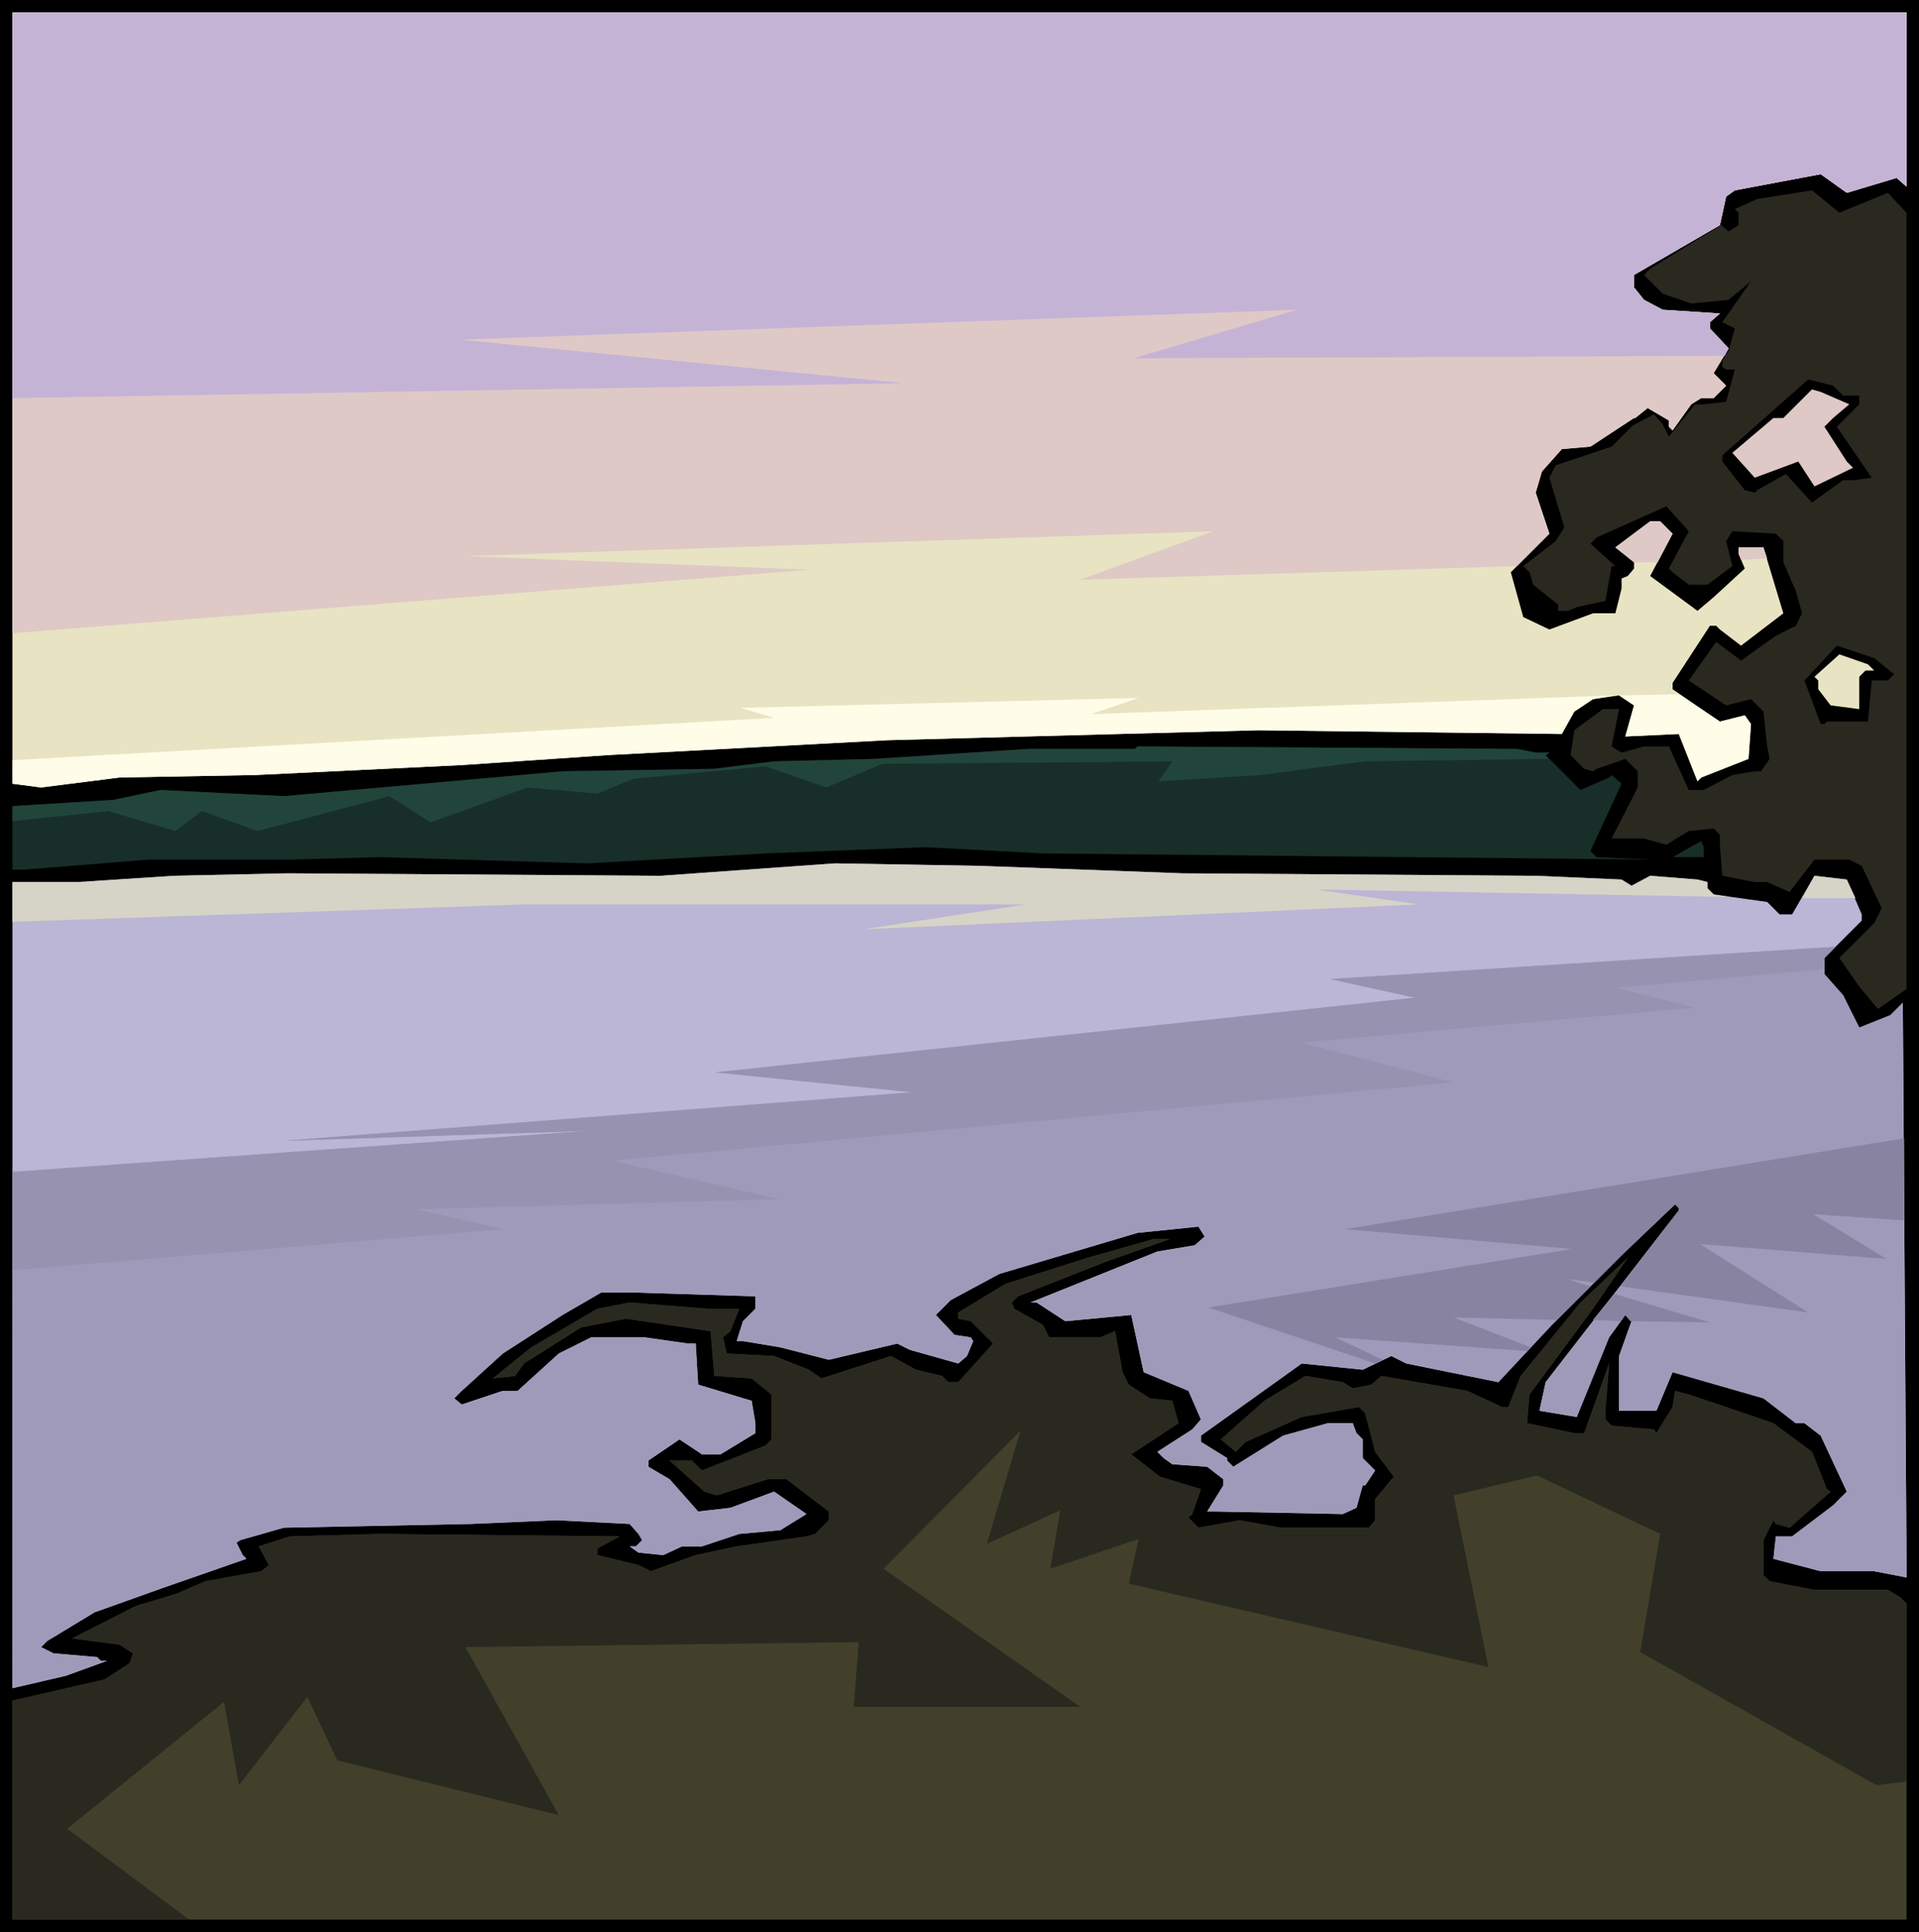
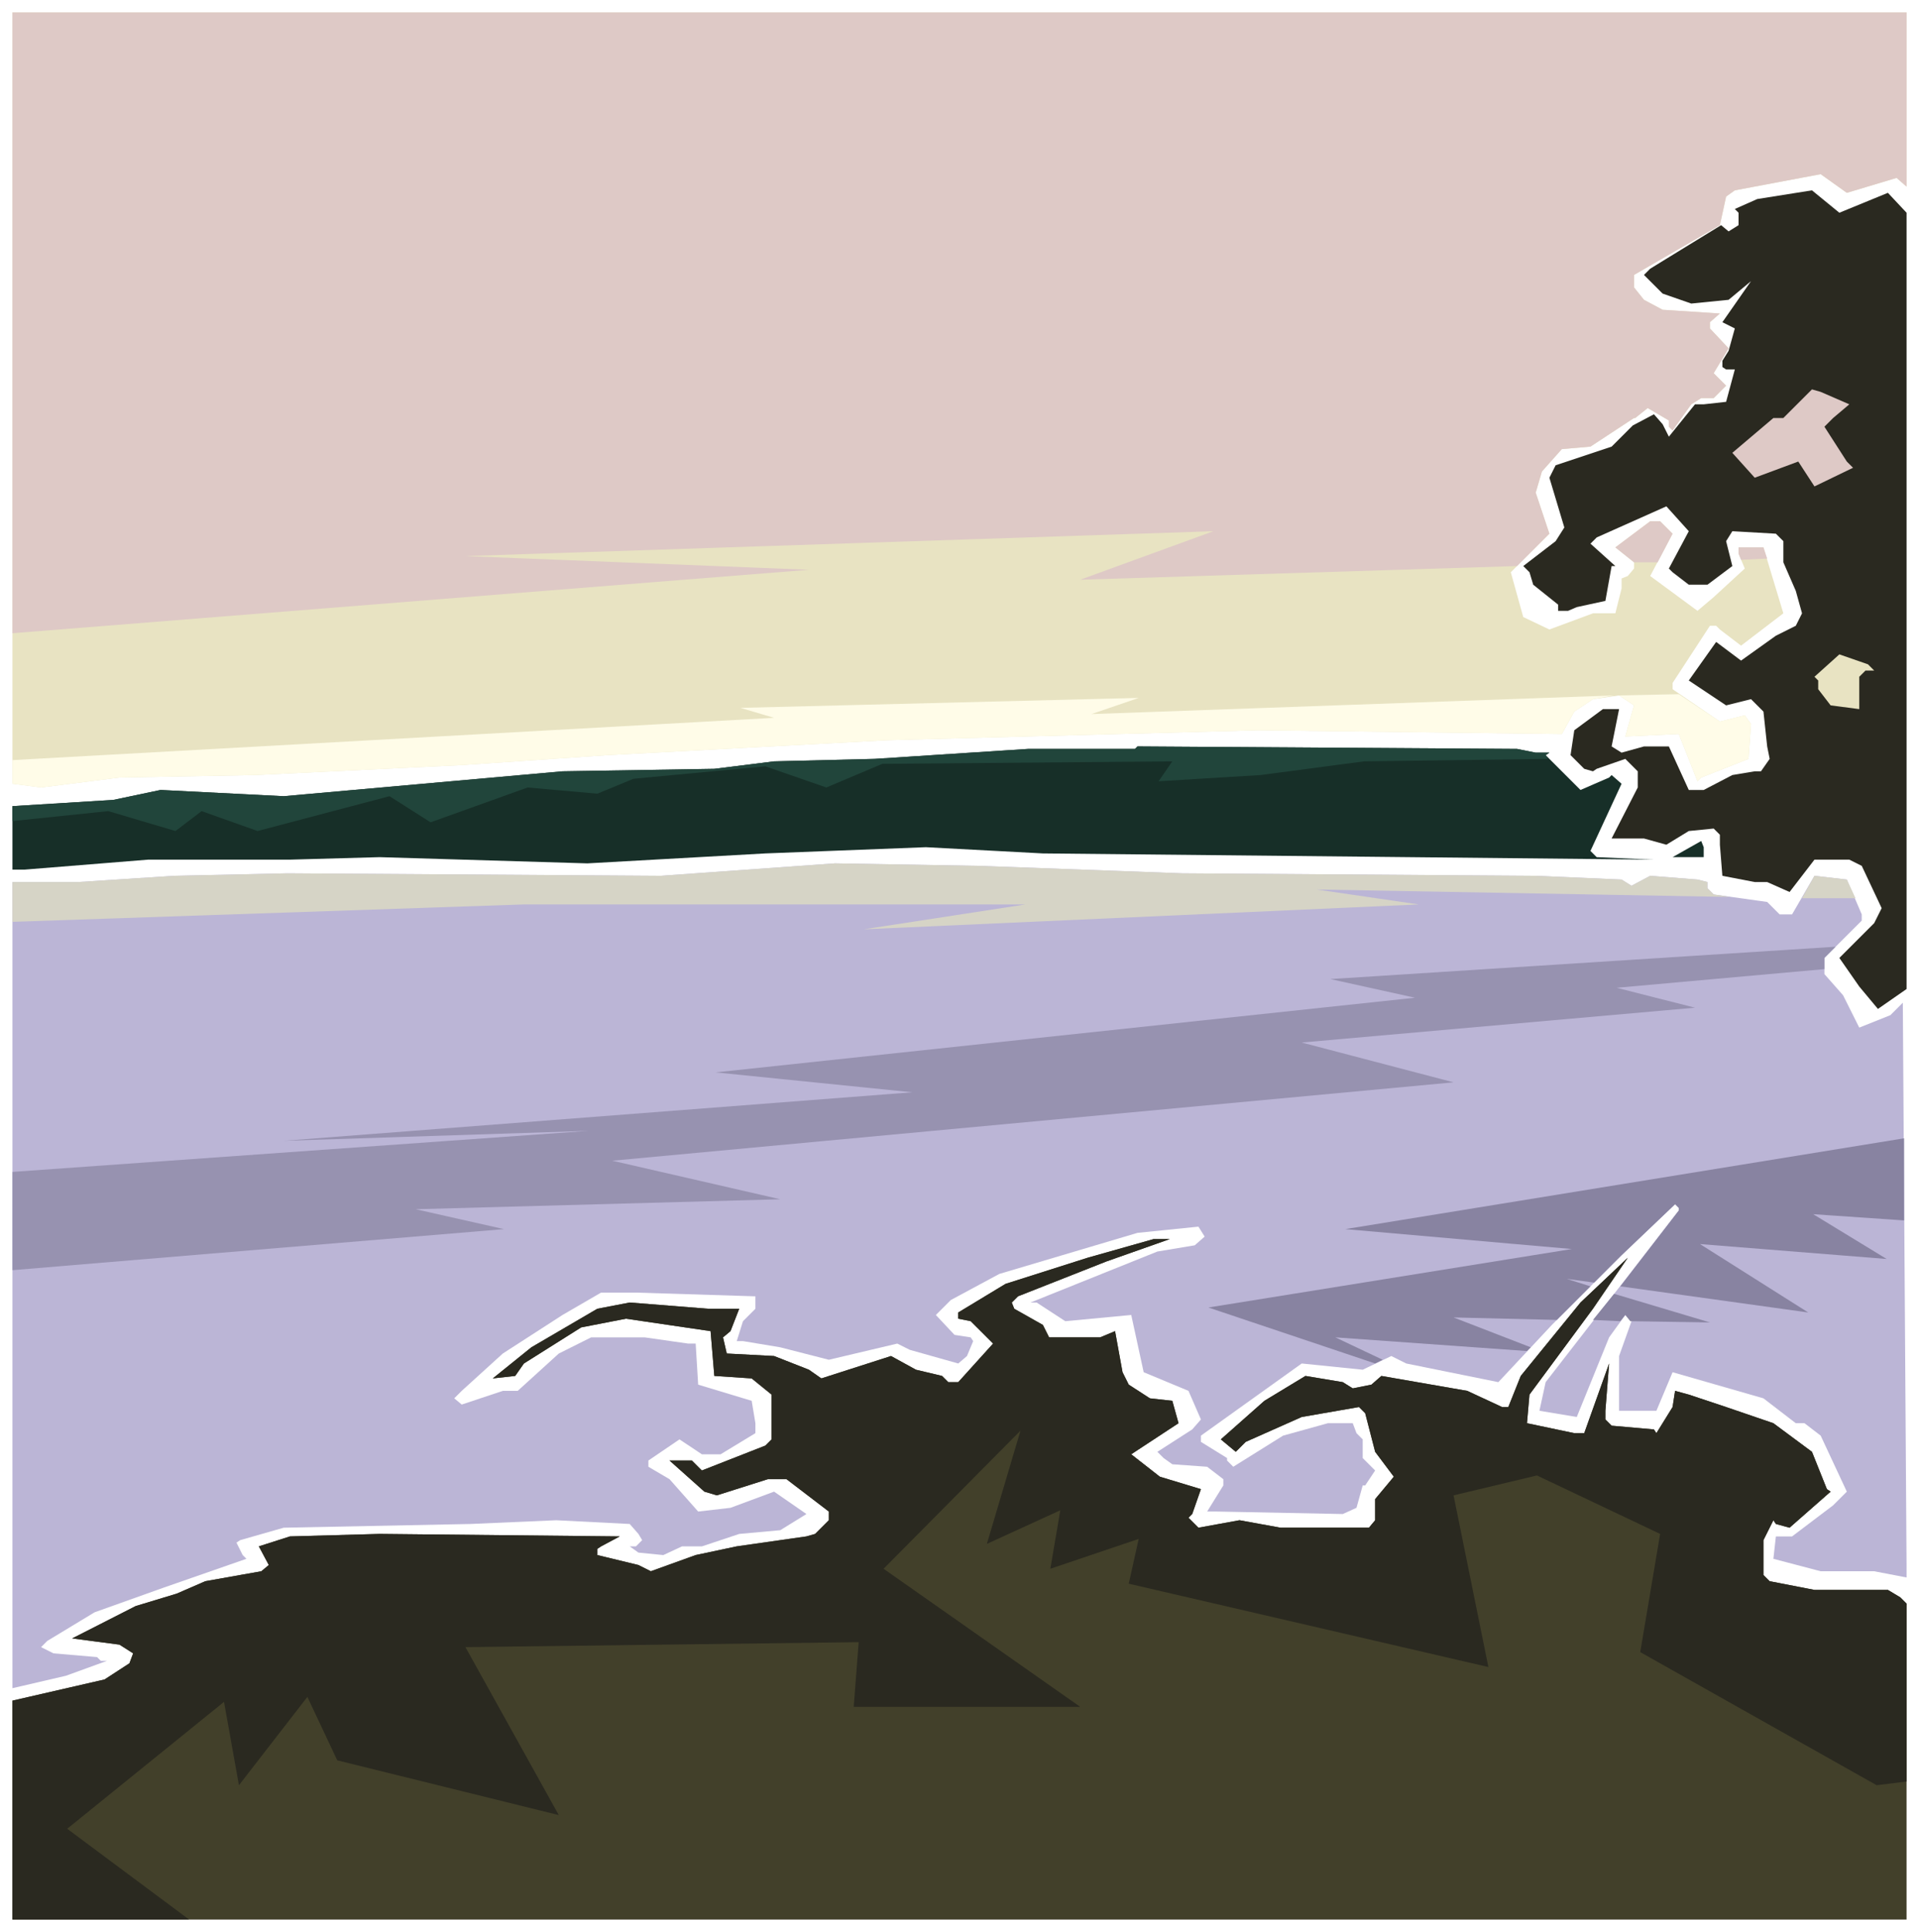
<svg xmlns="http://www.w3.org/2000/svg" fill-rule="evenodd" height="5.173in" preserveAspectRatio="none" stroke-linecap="round" viewBox="0 0 1542 1553" width="5.138in">
  <style>.brush1{fill:#000}.pen1{stroke:none}.brush2{fill:#2a2920}.brush3{fill:#e8e3c2}.brush4{fill:#dec9c6}</style>
-   <path class="pen1 brush1" d="M1542 1553H0V0h1542v1553z" />
  <path class="pen1 brush2" d="m1383 181 6 5 8-5v-10l-3-3 18-8 44-7 22 18 39-16 15 16v624l-23 16-15-18-16-23 28-28 6-12-16-34-10-5h-28l-20 26-18-8h-10l-26-5-2-25v-8l-5-5-20 2-18 11-18-5h-26l21-41v-13l-10-10-23 8-3 2-7-2-11-11 3-20 23-17h13l-6 30 8 5 18-5h20l16 35h12l23-12 18-3h5l7-10-2-10-3-28-10-10-20 5-30-20 22-31 20 15 28-20 16-8 5-10-5-18-10-23v-17l-6-6-35-2-5 8 5 20-20 15h-15l-13-10-3-3 16-30-18-20-56 25-5 5 20 18h-3l-5 28-23 5-7 3h-8v-5l-20-16-3-10-5-5 26-20 7-11-12-40 5-10 45-15 17-17 17-9 7 8 5 10 21-26h7l18-2 7-26h-7l-3-2v-5l5-8 5-18-10-5 23-33-18 15-30 3-23-8-15-15 5-5 13-8 44-27z" />
  <path class="pen1 brush3" d="m1532 150-8-7-40 12-21-15-69 13-7 5-5 23-69 40v10l8 10 15 8 46 3-8 7v5l15 16-12 20 10 10-10 10h-10l-8 5-15 21-3-3v-5l-17-10-10 8h-1l-35 23-23 2-16 18-5 17 11 33-31 31 10 36 21 10 35-13h18l5-20v-8l5-2 5-6v-5l-15-12 28-21h8l10 10-18 34 38 28 13-11 25-23-5-12v-5h20l16 53-34 26-17-13-3-3h-5l-30 46v5l38 26 20-5 5 7-2 28-38 15-3 3-15-38-43 2 7-25-12-8-21 3-15 10-10 18-244-3-298 8-225 12-117 8-166 8-109 2-63 8-23-3V10h1522v140z" />
-   <path class="pen1 brush1" d="M1481 318h13v7l-18 18 28 41-15 2h-8l-25 18-21-23-23 13-2 2-8-2-18-23v-5l69-61 20 5 8 8z" />
  <path class="pen1 brush4" d="m1486 325-13 11-7 7 18 28 5 5-31 15-13-20-35 13-18-20 33-28h8l23-23 7 2 23 10z" />
-   <path class="pen1 brush1" d="m1522 542-5 5h-13l-3 33h-33l-2 2h-3l-13-35 26-28 30 10 16 13z" />
  <path class="pen1 brush3" d="M1506 539h-7l-5 5v26l-23-3-10-13v-7l-3-3 20-18 23 8 5 5z" />
  <path class="pen1" d="M1234 605h11l-3 2 28 28 23-10 2-2 8 7-25 54 5 5 46 2-196-2-295-3-94-5-129 5-143 8-167-5-72 2H119l-99 8H10v-51l81-5 38-8 99 5 224-20 122-2 48-6 81-2 123-8h86l2-2 305 2 15 3zm135 84h-25l23-13 2 5v8z" style="fill:#172f28" />
  <path class="pen1" style="fill:#bbb5d6" d="m950 702 284 2 69 3 8 5 15-8 38 3 8 2v5l5 5 43 6 10 10h10l18-31 26 3 12 28v5l-30 30v13l15 17 13 26 25-10 10-10 3 452v10l-26-5h-43l-38-10 2-18h13l33-25 11-11-21-45-13-10h-7l-26-20-73-21-13 31h-30v-44l10-28-5-5-13 18-26 64-30-5 5-23 107-138v-2l-3-3-43 41-56 56-43 46-74-15-12-6-23 11-49-5-81 58v5l21 13v2l5 5 40-25 36-10h20l3 8 5 5v15l10 10-8 12h-2l-5 18-11 5-101-2h-8l13-21v-5l-13-10-28-2-7-5-5-5 28-18 7-8-10-23-36-15-10-46-53 5-23-15h-5l102-41 30-5 8-7-5-8-49 5-111 33-39 21-12 12 15 16 13 2 2 3-5 12-7 6-39-11-10-5-55 13-39-10-30-5h-5l5-16 10-10v-10l-96-3h-28l-31 18-48 31-33 30-6 6 6 5 33-11h12l33-30 26-13h43l35 5h6l2 33 43 13 3 18v8l-28 17h-15l-18-12-25 17v5l17 10 23 26 26-3 35-13 26 18-21 13-33 3-30 10h-16l-15 7-20-2-7-5h5l5-5-3-5-7-8-59-3-69 3-150 3-35 10-3 2 5 10 3 3-66 23-56 20-38 23-5 5 10 5 35 3 3 3h5l-33 12-43 10V709h53l77-5 91-2 300 2 140-10 116 2 163 6z" />
  <path class="pen1" style="fill:#42402a" d="m889 1014-71 28-5 5 2 5 23 13 5 10h41l12-5 6 33 5 10 17 11 18 2 5 18-35 23-3 2 23 18 33 10-7 20-3 3 8 8 33-6 33 6h71l5-6v-17l15-18-15-20-8-31-5-5-46 8-45 20-8 8-12-10 35-31 33-20 30 5 8 5 15-3 8-7 69 12 28 13h5l10-25 48-59 38-36-28 41-51 69-2 23 38 8h8l20-56-3 38v7l5 5 34 3 2 3 13-21 2-13 11 3 30 10 38 13 31 23 12 30 3 2-33 29-11-3-2-3-8 16v28l5 5 36 7h59l10 6 5 5v254H10v-176l74-17 20-13 3-8-11-7-38-5 51-26 33-10 23-10 45-8 6-5-8-15 25-8 72-2 193 2-15 8-3 2v5l33 8 10 5 36-13 33-7 56-8 7-2 11-11v-7l-34-26h-15l-41 13-10-3-28-25h18l8 8 51-20 5-5v-36l-16-13-30-2-3-36-68-10-36 7-46 29-7 10-18 2 31-25 53-31 26-5 63 5h25l-7 18-6 5 3 13 38 2 28 11 10 7 56-18 20 11 21 5 5 5h8l28-31-18-18-10-2v-5l38-23 66-21 53-15h13l-51 18z" />
-   <path class="pen1" style="fill:#a09aba" d="m1475 761-9 9v13l15 17 13 26 25-10 10-10 3 452v10l-26-5h-43l-38-10 2-18h13l33-25 11-11-21-45-13-10h-7l-26-20-73-21-13 31h-30v-44l10-28-5-5-13 18-26 64-30-5 5-23 107-138v-2l-3-3-43 41-56 56-43 46-74-15-12-6-23 11-49-5-81 58v5l21 13v2l5 5 40-25 36-10h20l3 8 5 5v15l10 10-8 12h-2l-5 18-11 5-101-2h-8l13-21v-5l-13-10-28-2-7-5-5-5 28-18 7-8-10-23-36-15-10-46-53 5-23-15h-5l102-41 30-5 8-7-5-8-49 5-111 33-39 21-12 12 15 16 13 2 2 3-5 12-7 6-39-11-10-5-55 13-39-10-30-5h-5l5-16 10-10v-10l-96-3h-28l-31 18-48 31-33 30-6 6 6 5 33-11h12l33-30 26-13h43l35 5h6l2 33 43 13 3 18v8l-28 17h-15l-18-12-25 17v5l17 10 23 26 26-3 35-13 26 18-21 13-33 3-30 10h-16l-15 7-20-2-7-5h5l5-5-3-5-7-8-59-3-69 3-150 3-35 10-3 2 5 10 3 3-66 23-56 20-38 23-5 5 10 5 35 3 3 3h5l-33 12-43 10V942l463-33-245 8 505-39-158-16 562-60-68-15 406-26z" />
  <path class="pen1 brush4" d="m1532 150-8-7-40 12-21-15-69 13-7 5-5 23-69 40v10l8 10 15 8 46 3-8 7v5l15 16-12 20 10 10-10 10h-10l-8 5-15 21-3-3v-5l-17-10-10 8h-1l-35 23-23 2-16 18-5 17 11 33-26 26-351 11 107-39-601 20 276 11-640 51V10h1522v140zm-219 302-15-12 28-21h8l10 10-12 23h-19zm86-2-2-5v-5h20l3 9-21 1z" />
-   <path class="pen1" style="fill:#c5b3d6" d="m1532 150-8-7-40 12-21-15-69 13-7 5-5 23-69 40v10l8 10 15 8 46 3-8 7v5l15 16-3 6-475 2 131-39-672 24 356 35-716 12V10h1522v140z" />
  <path class="pen1" d="m950 702 284 2 69 3 8 5 15-8 38 3 8 2v5l5 5 13 2-332-6 82 12-446 20 130-20H421L10 741v-32h53l77-5 91-2 300 2 140-10 116 2 163 6zm498 20 10-18 26 3 7 15h-43z" style="fill:#d6d4c6" />
  <path class="pen1 brush2" d="m889 1014-71 28-5 5 2 5 23 13 5 10h41l12-5 6 33 5 10 17 11 18 2 5 18-35 23-3 2 23 18 33 10-7 20-3 3 8 8 33-6 33 6h71l5-6v-17l15-18-15-20-8-31-5-5-46 8-45 20-8 8-12-10 35-31 33-20 30 5 8 5 15-3 8-7 69 12 28 13h5l10-25 48-59 38-36-28 41-51 69-2 23 38 8h8l20-56-3 38v7l5 5 34 3 2 3 13-21 2-13 11 3 30 10 38 13 31 23 12 30 3 2-33 29-11-3-2-3-8 16v28l5 5 36 7h59l10 6 5 5v143l-24 3-190-107 16-95-99-47-67 16 28 138-289-67 8-36-71 24 8-47-59 27 27-91-110 111 158 111H686l4-52-316 4 75 135-178-44-24-51-55 71-12-67-126 102 98 73H10v-176l74-17 20-13 3-8-11-7-38-5 51-26 33-10 23-10 45-8 6-5-8-15 25-8 72-2 193 2-15 8-3 2v5l33 8 10 5 36-13 33-7 56-8 7-2 11-11v-7l-34-26h-15l-41 13-10-3-28-25h18l8 8 51-20 5-5v-36l-16-13-30-2-3-36-68-10-36 7-46 29-7 10-18 2 31-25 53-31 26-5 63 5h25l-7 18-6 5 3 13 38 2 28 11 10 7 56-18 20 11 21 5 5 5h8l28-31-18-18-10-2v-5l38-23 66-21 53-15h13l-51 18z" />
  <path class="pen1" d="m1349 558 33 22 20-5 5 7-2 28-38 15-3 3-15-38-43 2 7-25-12-8 48-1zm-52 1-17 3-15 10-10 18-244-3-298 8-225 12-117 8-166 8-109 2-63 8-23-3v-19l612-34-27-8 320-8-38 13 420-15z" style="fill:#fffce8" />
  <path class="pen1" style="fill:#9792b0" d="m1475 761-9 9v9l-167 15 63 16-316 28 122 32-676 63 135 31-293 8 71 16-395 33v-79l463-33-245 8 505-39-158-16 562-60-68-15 406-26z" />
  <path class="pen1" style="fill:#21453b" d="M1234 605h11l-3 2 2 3-148 2-83 11-82 5 11-16-233 2-45 19-49-17-106 10-29 12-56-5-78 28-33-21-106 28-45-16-21 16-54-16-77 8v-12l81-5 38-8 99 5 224-20 122-2 48-6 81-2 123-8h86l2-2 305 2 15 3z" />
  <path class="pen1" d="M1530 915v66l-73-5 59 36-150-12 87 55-151-21 47-61v-2l-3-3-43 41-22 22-22-3 19 6-27 27-83-2 62 24-3 3-154-11 38 18-6 3-134-45 292-47-182-16 449-73zm-220 147-4-5-4 5-22-1 17-21 77 23-64-1z" style="fill:#8883a1" />
</svg>